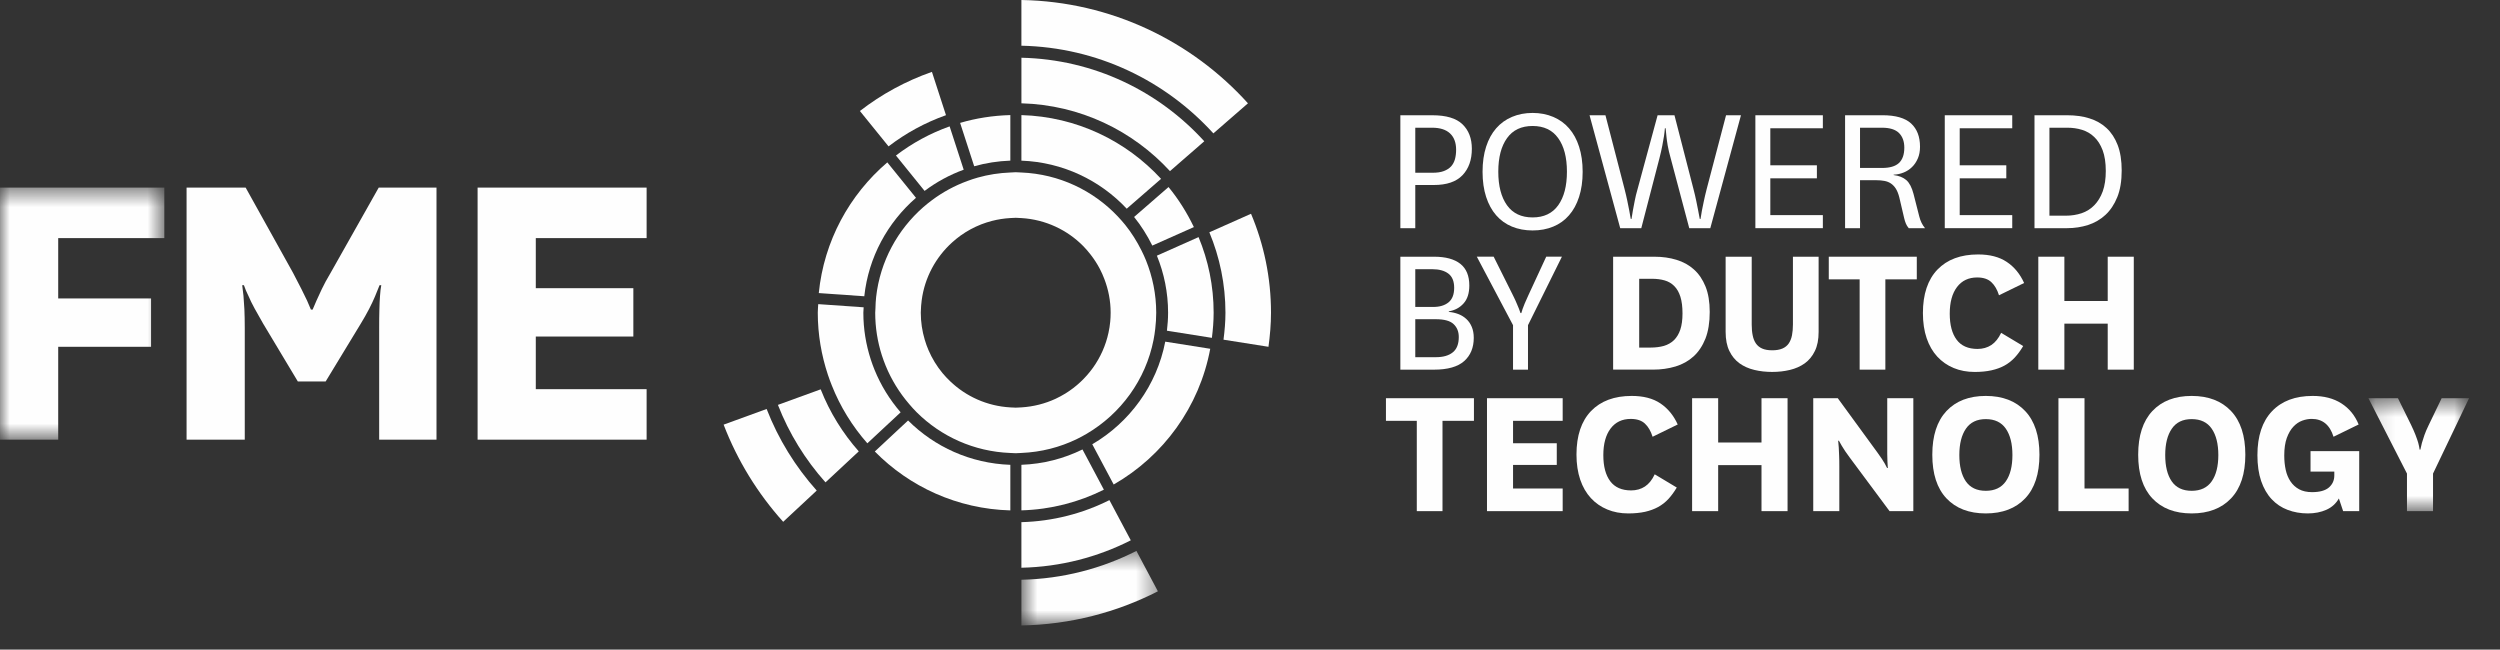
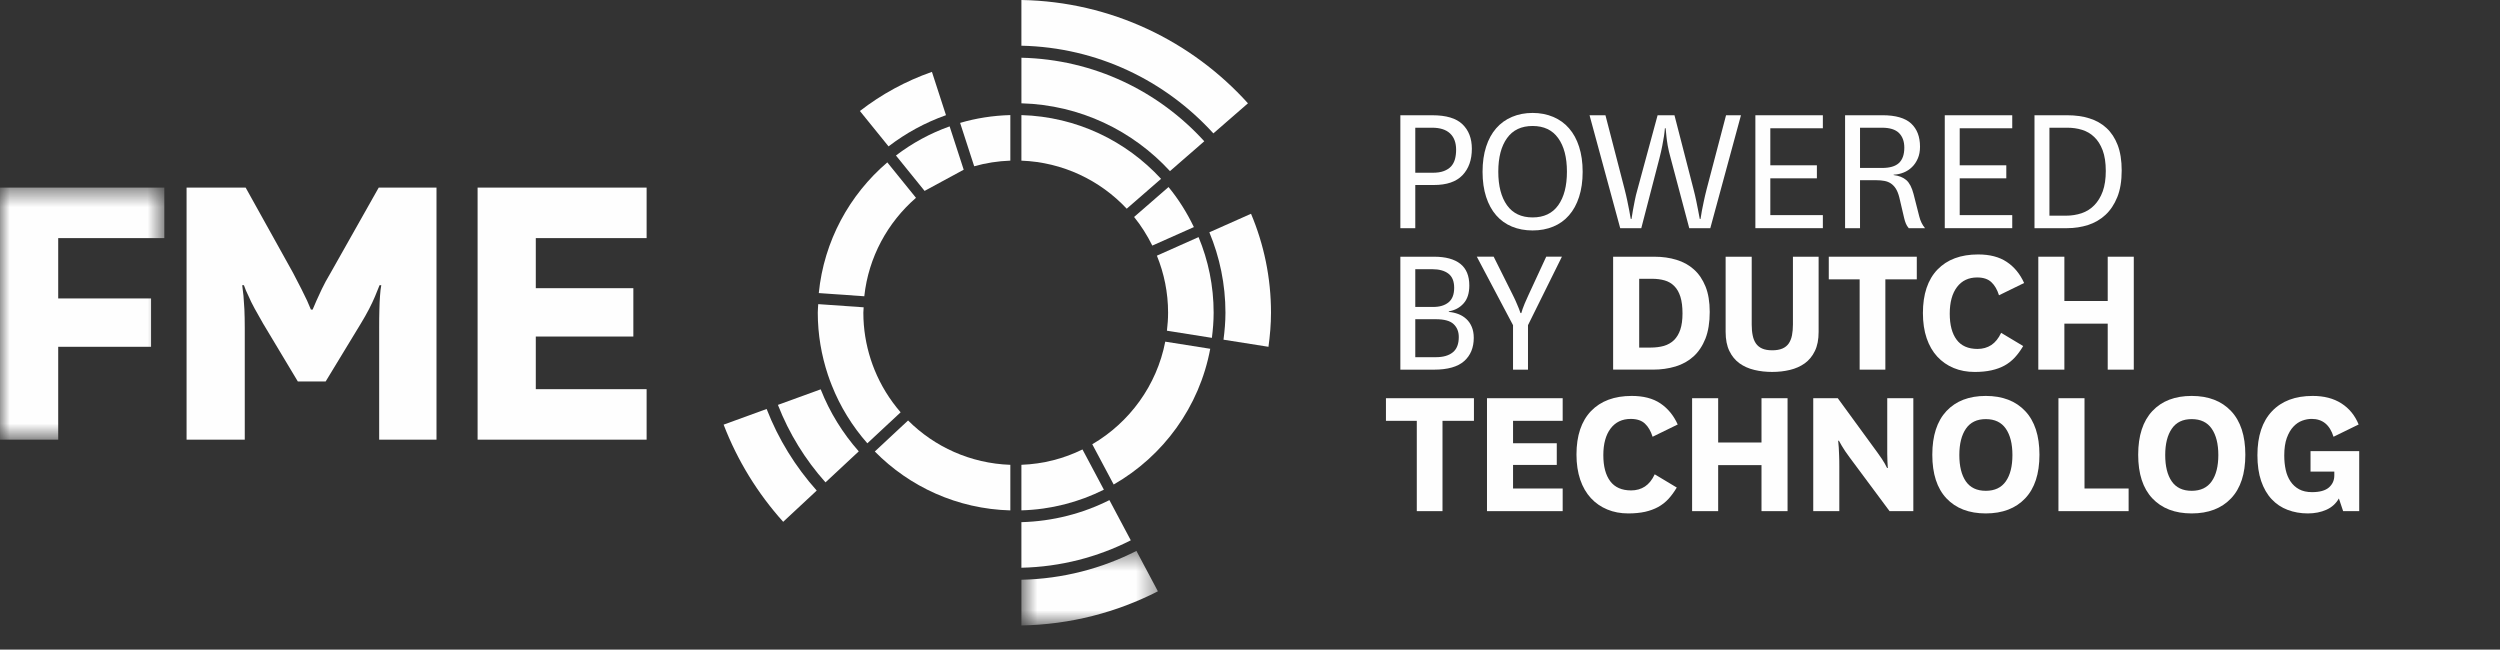
<svg xmlns="http://www.w3.org/2000/svg" xmlns:xlink="http://www.w3.org/1999/xlink" width="127px" height="33px" viewBox="0 0 127 33" version="1.1">
  <rect x="0" y="0" width="127" height="33" fill="#333333" stroke="none" />
  <title>FME logo diap</title>
  <defs>
    <polygon id="path-1" points="0.138 0.543 5.251 0.543 5.251 6.281 0.138 6.281" />
    <polygon id="path-3" points="0 0.512 8.348 0.512 8.348 13.317 0 13.317" />
    <polygon id="path-5" points="0.687 0.479 7.621 0.479 7.621 4.267 0.687 4.267" />
  </defs>
  <g id="Case-Template" stroke="none" stroke-width="1" fill="none" fill-rule="evenodd">
    <g id="Case-FME" transform="translate(-272, -268)">
      <g id="FME-logo-diap" transform="translate(272, 268)">
        <path d="M71.896,8.776 L72.772,8.776 C73.006,8.776 73.2,8.747 73.352,8.688 C73.505,8.63 73.626,8.549 73.718,8.45 C73.808,8.349 73.872,8.228 73.913,8.084 C73.951,7.941 73.971,7.783 73.971,7.607 C73.971,7.245 73.866,6.967 73.659,6.775 C73.452,6.583 73.15,6.488 72.752,6.488 L71.896,6.488 L71.896,8.776 Z M71.138,11.591 L71.138,5.855 L72.763,5.855 C73.464,5.855 73.975,6.006 74.292,6.312 C74.61,6.617 74.77,7.033 74.77,7.558 C74.77,8.123 74.61,8.571 74.292,8.903 C73.975,9.234 73.49,9.398 72.841,9.398 L71.896,9.398 L71.896,11.591 L71.138,11.591 Z" id="Fill-1" fill="#FEFEFE" />
        <path d="M77.857,6.4 C77.284,6.4 76.851,6.605 76.557,7.018 C76.262,7.427 76.113,7.997 76.113,8.722 C76.113,9.448 76.262,10.016 76.557,10.429 C76.851,10.839 77.284,11.045 77.857,11.045 C78.428,11.045 78.862,10.839 79.156,10.429 C79.452,10.016 79.6,9.448 79.6,8.722 C79.6,7.997 79.452,7.427 79.156,7.018 C78.862,6.605 78.428,6.4 77.857,6.4 M77.857,11.707 C77.474,11.707 77.124,11.642 76.809,11.512 C76.495,11.383 76.227,11.191 76.006,10.937 C75.785,10.684 75.615,10.373 75.495,10.002 C75.375,9.633 75.314,9.209 75.314,8.727 C75.314,8.248 75.375,7.821 75.495,7.452 C75.615,7.081 75.785,6.77 76.006,6.517 C76.227,6.263 76.495,6.071 76.809,5.938 C77.124,5.805 77.474,5.737 77.857,5.737 C78.239,5.737 78.588,5.805 78.903,5.938 C79.218,6.071 79.487,6.263 79.706,6.517 C79.928,6.77 80.098,7.081 80.217,7.452 C80.337,7.821 80.399,8.248 80.399,8.727 C80.399,9.209 80.337,9.633 80.217,10.002 C80.098,10.373 79.928,10.684 79.706,10.937 C79.487,11.191 79.218,11.383 78.903,11.512 C78.588,11.642 78.239,11.707 77.857,11.707" id="Fill-3" fill="#FEFEFE" />
        <path d="M86.026,9.594 C86.086,9.821 86.134,10.03 86.173,10.223 C86.211,10.412 86.244,10.574 86.269,10.704 C86.296,10.867 86.322,11.007 86.348,11.123 L86.387,11.123 C86.407,11.001 86.429,10.859 86.456,10.704 C86.481,10.574 86.514,10.415 86.553,10.228 C86.592,10.039 86.641,9.832 86.699,9.605 L87.683,5.855 L88.441,5.855 L86.883,11.592 L85.814,11.592 L84.868,8.026 C84.803,7.799 84.755,7.592 84.721,7.403 C84.689,7.214 84.667,7.056 84.654,6.925 C84.635,6.769 84.621,6.634 84.615,6.517 L84.576,6.517 C84.569,6.634 84.552,6.769 84.529,6.925 C84.508,7.056 84.48,7.214 84.444,7.403 C84.408,7.592 84.361,7.799 84.303,8.026 L83.377,11.592 L82.307,11.592 L80.749,5.855 L81.557,5.855 L82.52,9.574 C82.579,9.801 82.627,10.01 82.666,10.197 C82.705,10.385 82.738,10.548 82.764,10.684 C82.79,10.847 82.816,10.993 82.843,11.123 L82.881,11.123 C82.9,11.001 82.923,10.856 82.95,10.695 C82.976,10.558 83.006,10.396 83.043,10.207 C83.078,10.02 83.128,9.812 83.195,9.583 L84.206,5.855 L85.063,5.855 L86.026,9.594 Z" id="Fill-5" fill="#FEFEFE" />
        <polygon id="Fill-7" fill="#FEFEFE" points="92.601 11.591 89.173 11.591 89.173 5.855 92.601 5.855 92.601 6.516 89.932 6.516 89.932 8.397 92.298 8.397 92.298 9.059 89.932 9.059 89.932 10.928 92.601 10.928" />
        <path d="M94.489,8.532 L95.61,8.532 C95.999,8.532 96.285,8.449 96.467,8.28 C96.648,8.109 96.739,7.851 96.739,7.501 C96.739,7.182 96.648,6.935 96.467,6.755 C96.285,6.577 95.999,6.488 95.61,6.488 L94.489,6.488 L94.489,8.532 Z M96.963,11.591 C96.899,11.513 96.849,11.435 96.818,11.357 C96.785,11.278 96.756,11.184 96.73,11.074 L96.486,10.032 C96.441,9.85 96.382,9.703 96.311,9.588 C96.239,9.476 96.156,9.387 96.057,9.32 C95.961,9.256 95.85,9.212 95.727,9.19 C95.604,9.167 95.467,9.155 95.317,9.155 L94.489,9.155 L94.489,11.591 L93.73,11.591 L93.73,5.854 L95.629,5.854 C96.297,5.854 96.783,5.995 97.085,6.273 C97.386,6.553 97.537,6.946 97.537,7.451 C97.537,7.679 97.5,7.88 97.425,8.05 C97.351,8.222 97.253,8.369 97.129,8.488 C97.006,8.608 96.863,8.702 96.701,8.766 C96.538,8.831 96.369,8.867 96.195,8.873 L96.195,8.893 C96.467,8.926 96.682,9.012 96.842,9.15 C97,9.29 97.121,9.522 97.206,9.847 L97.499,10.997 C97.557,11.23 97.654,11.427 97.791,11.591 L96.963,11.591 Z" id="Fill-9" fill="#FEFEFE" />
        <polygon id="Fill-11" fill="#FEFEFE" points="102.222 11.591 98.794 11.591 98.794 5.855 102.222 5.855 102.222 6.516 99.553 6.516 99.553 8.397 101.92 8.397 101.92 9.059 99.553 9.059 99.553 10.928 102.222 10.928" />
        <path d="M104.939,10.957 C105.231,10.957 105.5,10.914 105.748,10.831 C105.994,10.747 106.209,10.613 106.389,10.427 C106.571,10.242 106.715,10.007 106.819,9.722 C106.922,9.434 106.974,9.091 106.974,8.688 C106.974,8.267 106.92,7.914 106.814,7.632 C106.706,7.349 106.563,7.124 106.384,6.956 C106.207,6.786 106,6.667 105.766,6.595 C105.532,6.523 105.286,6.488 105.026,6.488 L104.111,6.488 L104.111,10.957 L104.939,10.957 Z M103.352,11.591 L103.352,5.855 L105.026,5.855 C105.429,5.855 105.799,5.906 106.138,6.011 C106.474,6.113 106.765,6.278 107.008,6.502 C107.251,6.726 107.441,7.014 107.578,7.369 C107.713,7.723 107.782,8.154 107.782,8.659 C107.782,9.192 107.708,9.643 107.559,10.012 C107.409,10.383 107.207,10.685 106.955,10.918 C106.702,11.151 106.407,11.323 106.074,11.43 C105.739,11.536 105.387,11.591 105.016,11.591 L103.352,11.591 Z" id="Fill-13" fill="#FEFEFE" />
        <path d="M71.896,18.145 L72.948,18.145 C73.319,18.145 73.602,18.062 73.806,17.895 C74.006,17.732 74.106,17.472 74.106,17.122 C74.106,16.849 74.019,16.63 73.843,16.465 C73.669,16.298 73.366,16.216 72.939,16.216 L71.896,16.216 L71.896,18.145 Z M72.812,15.593 C73.136,15.593 73.394,15.515 73.586,15.359 C73.777,15.202 73.872,14.957 73.872,14.619 C73.872,14.288 73.774,14.048 73.575,13.898 C73.378,13.749 73.103,13.675 72.752,13.675 L71.896,13.675 L71.896,15.593 L72.812,15.593 Z M73.6,15.846 C73.769,15.859 73.93,15.896 74.083,15.954 C74.235,16.012 74.37,16.095 74.487,16.202 C74.604,16.309 74.697,16.442 74.764,16.601 C74.832,16.76 74.867,16.947 74.867,17.161 C74.867,17.66 74.704,18.055 74.38,18.344 C74.055,18.633 73.541,18.779 72.841,18.779 L71.138,18.779 L71.138,13.041 L72.851,13.041 C73.435,13.041 73.88,13.162 74.186,13.403 C74.489,13.643 74.641,14.01 74.641,14.502 C74.641,14.892 74.546,15.196 74.35,15.413 C74.156,15.631 73.906,15.764 73.6,15.817 L73.6,15.846 Z" id="Fill-15" fill="#FEFEFE" />
        <path d="M76.862,15.009 C76.941,15.165 77.002,15.3 77.048,15.412 C77.093,15.526 77.133,15.619 77.165,15.691 C77.198,15.775 77.223,15.847 77.241,15.904 L77.283,15.904 C77.301,15.847 77.324,15.775 77.349,15.691 C77.376,15.619 77.411,15.528 77.455,15.418 C77.502,15.307 77.56,15.174 77.632,15.019 L78.548,13.04 L79.345,13.04 L77.622,16.519 L77.622,18.778 L76.862,18.778 L76.862,16.519 L75.022,13.04 L75.879,13.04 L76.862,15.009 Z" id="Fill-17" fill="#FEFEFE" />
        <path d="M83.846,17.657 C84.099,17.657 84.326,17.628 84.528,17.571 C84.728,17.511 84.898,17.414 85.04,17.278 C85.178,17.142 85.286,16.963 85.36,16.743 C85.434,16.52 85.471,16.249 85.471,15.924 C85.471,15.586 85.436,15.304 85.365,15.077 C85.293,14.85 85.19,14.668 85.052,14.531 C84.917,14.394 84.752,14.299 84.562,14.244 C84.369,14.189 84.156,14.162 83.922,14.162 L83.271,14.162 L83.271,17.657 L83.846,17.657 Z M81.947,18.777 L81.947,13.042 L84.06,13.042 C84.455,13.042 84.824,13.094 85.164,13.198 C85.505,13.301 85.803,13.465 86.051,13.689 C86.302,13.912 86.497,14.202 86.641,14.556 C86.783,14.911 86.854,15.339 86.854,15.846 C86.854,16.378 86.781,16.83 86.637,17.2 C86.489,17.571 86.288,17.872 86.032,18.106 C85.776,18.339 85.469,18.51 85.116,18.617 C84.764,18.723 84.382,18.777 83.973,18.777 L81.947,18.777 Z" id="Fill-19" fill="#FEFEFE" />
        <path d="M92.386,13.041 L92.386,16.859 C92.386,17.249 92.323,17.573 92.195,17.832 C92.07,18.093 91.898,18.3 91.682,18.457 C91.464,18.612 91.214,18.724 90.928,18.792 C90.643,18.861 90.341,18.894 90.025,18.894 C89.706,18.894 89.406,18.861 89.121,18.792 C88.835,18.724 88.584,18.612 88.367,18.457 C88.15,18.3 87.978,18.093 87.853,17.832 C87.726,17.573 87.662,17.249 87.662,16.859 L87.662,13.041 L88.987,13.041 L88.987,16.489 C88.987,16.697 89.003,16.88 89.037,17.039 C89.068,17.199 89.123,17.334 89.201,17.449 C89.28,17.561 89.385,17.648 89.518,17.706 C89.651,17.765 89.821,17.795 90.029,17.795 C90.237,17.795 90.409,17.765 90.546,17.706 C90.681,17.648 90.789,17.561 90.867,17.449 C90.945,17.334 91,17.197 91.033,17.034 C91.065,16.872 91.081,16.687 91.081,16.48 L91.081,13.041 L92.386,13.041 Z" id="Fill-21" fill="#FEFEFE" />
        <polygon id="Fill-23" fill="#FEFEFE" points="94.47 18.778 94.47 14.191 92.902 14.191 92.902 13.041 97.373 13.041 97.373 14.191 95.776 14.191 95.776 18.778" />
        <path d="M102.778,17.579 C102.647,17.801 102.505,17.994 102.353,18.16 C102.2,18.324 102.026,18.462 101.832,18.569 C101.637,18.675 101.415,18.757 101.165,18.812 C100.915,18.868 100.631,18.895 100.313,18.895 C99.923,18.895 99.568,18.828 99.246,18.695 C98.925,18.562 98.647,18.368 98.413,18.116 C98.18,17.862 98,17.551 97.874,17.181 C97.748,16.81 97.684,16.385 97.684,15.905 C97.684,14.945 97.931,14.206 98.423,13.694 C98.917,13.182 99.606,12.926 100.488,12.926 C101.079,12.926 101.565,13.051 101.943,13.305 C102.323,13.558 102.618,13.915 102.825,14.376 L101.549,15 C101.459,14.713 101.33,14.491 101.16,14.333 C100.991,14.174 100.751,14.095 100.44,14.095 C100.005,14.095 99.663,14.256 99.417,14.58 C99.171,14.905 99.047,15.356 99.047,15.935 C99.047,16.505 99.164,16.948 99.398,17.259 C99.63,17.57 99.985,17.726 100.458,17.726 C100.724,17.726 100.959,17.659 101.16,17.527 C101.361,17.393 101.526,17.187 101.658,16.908 L102.778,17.579 Z" id="Fill-25" fill="#FEFEFE" />
        <polygon id="Fill-27" fill="#FEFEFE" points="103.546 18.778 103.546 13.041 104.87 13.041 104.87 15.291 107.072 15.291 107.072 13.041 108.396 13.041 108.396 18.778 107.072 18.778 107.072 16.441 104.87 16.441 104.87 18.778" />
        <polygon id="Fill-29" fill="#FEFEFE" points="71.973 25.966 71.973 21.378 70.406 21.378 70.406 20.229 74.876 20.229 74.876 21.378 73.279 21.378 73.279 25.966" />
        <polygon id="Fill-31" fill="#FEFEFE" points="79.384 25.966 75.539 25.966 75.539 20.229 79.384 20.229 79.384 21.378 76.863 21.378 76.863 22.517 79.084 22.517 79.084 23.618 76.863 23.618 76.863 24.816 79.384 24.816" />
        <path d="M85.18,24.767 C85.049,24.988 84.909,25.18 84.756,25.347 C84.603,25.512 84.429,25.648 84.235,25.755 C84.04,25.862 83.817,25.943 83.568,26 C83.318,26.054 83.033,26.082 82.716,26.082 C82.327,26.082 81.97,26.016 81.65,25.882 C81.328,25.749 81.05,25.556 80.816,25.303 C80.583,25.05 80.402,24.737 80.276,24.368 C80.15,23.997 80.085,23.572 80.085,23.091 C80.085,22.132 80.333,21.394 80.825,20.881 C81.32,20.369 82.009,20.113 82.891,20.113 C83.482,20.113 83.967,20.237 84.346,20.491 C84.725,20.746 85.02,21.103 85.228,21.564 L83.952,22.187 C83.861,21.9 83.732,21.678 83.563,21.52 C83.394,21.361 83.154,21.281 82.842,21.281 C82.407,21.281 82.066,21.443 81.82,21.767 C81.573,22.093 81.449,22.544 81.449,23.122 C81.449,23.693 81.566,24.134 81.8,24.447 C82.033,24.757 82.388,24.913 82.861,24.913 C83.127,24.913 83.361,24.847 83.563,24.715 C83.764,24.581 83.929,24.375 84.06,24.095 L85.18,24.767 Z" id="Fill-33" fill="#FEFEFE" />
        <polygon id="Fill-35" fill="#FEFEFE" points="85.959 25.966 85.959 20.229 87.283 20.229 87.283 22.479 89.484 22.479 89.484 20.229 90.808 20.229 90.808 25.966 89.484 25.966 89.484 23.628 87.283 23.628 87.283 25.966" />
        <path d="M95.385,23.005 C95.463,23.115 95.533,23.216 95.595,23.306 C95.657,23.397 95.707,23.479 95.746,23.549 C95.791,23.628 95.83,23.702 95.863,23.774 L95.901,23.774 C95.895,23.677 95.889,23.567 95.882,23.443 C95.874,23.333 95.872,23.204 95.872,23.057 L95.872,22.556 L95.872,20.229 L97.197,20.229 L97.197,25.967 L95.99,25.967 L93.963,23.239 C93.789,23.005 93.651,22.803 93.555,22.634 C93.502,22.55 93.457,22.469 93.417,22.39 L93.379,22.39 C93.386,22.489 93.395,22.602 93.409,22.732 C93.415,22.843 93.421,22.977 93.427,23.136 C93.435,23.295 93.437,23.479 93.437,23.686 L93.437,25.967 L92.113,25.967 L92.113,20.229 L93.359,20.229 L95.385,23.005 Z" id="Fill-37" fill="#FEFEFE" />
        <path d="M100.878,21.291 C100.429,21.291 100.093,21.452 99.87,21.776 C99.646,22.101 99.534,22.546 99.534,23.117 C99.534,23.686 99.645,24.132 99.864,24.452 C100.087,24.772 100.423,24.933 100.878,24.933 C101.333,24.933 101.671,24.772 101.895,24.452 C102.12,24.132 102.231,23.686 102.231,23.117 C102.231,22.546 102.12,22.101 101.895,21.776 C101.671,21.452 101.333,21.291 100.878,21.291 M100.878,26.082 C100.028,26.082 99.361,25.827 98.88,25.317 C98.401,24.808 98.161,24.069 98.161,23.101 C98.161,22.134 98.401,21.394 98.88,20.881 C99.361,20.369 100.028,20.113 100.878,20.113 C101.727,20.113 102.396,20.369 102.879,20.881 C103.363,21.394 103.604,22.134 103.604,23.101 C103.604,24.069 103.363,24.808 102.879,25.317 C102.396,25.827 101.727,26.082 100.878,26.082" id="Fill-39" fill="#FEFEFE" />
        <polygon id="Fill-41" fill="#FEFEFE" points="105.893 20.229 105.893 24.816 108.134 24.816 108.134 25.966 104.569 25.966 104.569 20.229" />
        <path d="M111.337,21.291 C110.889,21.291 110.551,21.452 110.33,21.776 C110.106,22.101 109.993,22.546 109.993,23.117 C109.993,23.686 110.103,24.132 110.324,24.452 C110.545,24.772 110.882,24.933 111.337,24.933 C111.791,24.933 112.131,24.772 112.354,24.452 C112.578,24.132 112.691,23.686 112.691,23.117 C112.691,22.546 112.578,22.101 112.354,21.776 C112.131,21.452 111.791,21.291 111.337,21.291 M111.337,26.082 C110.486,26.082 109.82,25.827 109.34,25.317 C108.86,24.808 108.62,24.069 108.62,23.101 C108.62,22.134 108.86,21.394 109.34,20.881 C109.82,20.369 110.486,20.113 111.337,20.113 C112.187,20.113 112.854,20.369 113.338,20.881 C113.822,21.394 114.063,22.134 114.063,23.101 C114.063,24.069 113.822,24.808 113.338,25.317 C112.854,25.827 112.187,26.082 111.337,26.082" id="Fill-43" fill="#FEFEFE" />
        <path d="M119.848,22.916 L119.848,25.965 L119.031,25.965 L118.815,25.322 C118.667,25.582 118.454,25.774 118.179,25.896 C117.903,26.02 117.589,26.082 117.238,26.082 C116.868,26.082 116.527,26.021 116.211,25.901 C115.895,25.782 115.625,25.6 115.398,25.356 C115.17,25.114 114.994,24.804 114.867,24.437 C114.74,24.065 114.677,23.628 114.677,23.122 C114.677,22.155 114.923,21.41 115.417,20.891 C115.91,20.371 116.599,20.113 117.482,20.113 C118.059,20.113 118.546,20.238 118.943,20.492 C119.338,20.745 119.631,21.102 119.819,21.564 L118.543,22.187 C118.354,21.582 117.985,21.28 117.433,21.28 C117.277,21.28 117.118,21.309 116.956,21.368 C116.793,21.427 116.643,21.527 116.508,21.67 C116.371,21.813 116.259,22.005 116.171,22.244 C116.084,22.486 116.04,22.784 116.04,23.14 C116.04,23.401 116.065,23.643 116.114,23.867 C116.162,24.09 116.244,24.287 116.357,24.455 C116.47,24.624 116.616,24.758 116.795,24.855 C116.973,24.952 117.193,25.001 117.453,25.001 C117.843,25.001 118.128,24.92 118.31,24.763 C118.491,24.603 118.583,24.401 118.583,24.153 L118.583,23.959 L117.375,23.959 L117.375,22.916 L119.848,22.916 Z" id="Fill-45" fill="#FEFEFE" />
        <g id="Group-49" transform="translate(120.178, 19.685)">
          <mask id="mask-2" fill="white">
            <use xlink:href="#path-1" />
          </mask>
          <g id="Clip-48" />
-           <path d="M2.309,1.908 C2.4,2.096 2.474,2.266 2.533,2.419 C2.592,2.571 2.637,2.703 2.669,2.813 C2.703,2.937 2.725,3.05 2.738,3.154 L2.777,3.154 C2.797,3.05 2.823,2.937 2.856,2.813 C2.887,2.703 2.929,2.572 2.981,2.423 C3.033,2.275 3.104,2.105 3.196,1.918 L3.859,0.543 L5.251,0.543 L3.42,4.372 L3.42,6.281 L2.096,6.281 L2.096,4.372 L0.138,0.543 L1.637,0.543 L2.309,1.908 Z" id="Fill-47" fill="#FEFEFE" mask="url(#mask-2)" />
        </g>
        <g id="Group-52" transform="translate(0, 9.018)">
          <mask id="mask-4" fill="white">
            <use xlink:href="#path-3" />
          </mask>
          <g id="Clip-51" />
          <polygon id="Fill-50" fill="#FEFEFE" mask="url(#mask-4)" points="-0 13.317 -0 0.512 8.348 0.512 8.348 3.078 2.957 3.078 2.957 6.143 7.674 6.143 7.674 8.599 2.957 8.599 2.957 13.317" />
        </g>
        <path d="M15.13,19.379 L13.37,16.444 C13.21,16.168 13.066,15.912 12.934,15.671 C12.804,15.433 12.703,15.226 12.631,15.053 C12.528,14.85 12.449,14.661 12.391,14.488 L12.304,14.488 C12.319,14.632 12.34,14.813 12.369,15.031 C12.385,15.218 12.398,15.448 12.415,15.716 C12.427,15.984 12.434,16.299 12.434,16.662 L12.434,22.335 L9.478,22.335 L9.478,9.53 L12.479,9.53 L14.884,13.856 C15.057,14.19 15.202,14.47 15.317,14.693 C15.433,14.919 15.527,15.111 15.599,15.27 L15.794,15.727 L15.882,15.727 L16.078,15.27 C16.15,15.111 16.241,14.915 16.349,14.683 C16.458,14.451 16.607,14.176 16.798,13.856 L19.239,9.53 L22.174,9.53 L22.174,22.335 L19.262,22.335 L19.262,16.662 C19.262,16.299 19.264,15.984 19.273,15.716 C19.279,15.448 19.291,15.218 19.305,15.031 C19.319,14.813 19.34,14.632 19.369,14.488 L19.282,14.488 C19.21,14.676 19.131,14.871 19.044,15.074 C18.971,15.247 18.874,15.454 18.751,15.693 C18.627,15.933 18.486,16.183 18.326,16.444 L16.543,19.379 L15.13,19.379 Z" id="Fill-53" fill="#FEFEFE" />
        <polygon id="Fill-55" fill="#FEFEFE" points="32.848 22.335 24.262 22.335 24.262 9.53 32.848 9.53 32.848 12.096 27.218 12.096 27.218 14.64 32.174 14.64 32.174 17.096 27.218 17.096 27.218 19.77 32.848 19.77" />
        <path d="M55.487,22.568 L56.575,24.613 C59.095,23.17 60.932,20.669 61.48,17.718 L59.195,17.356 C58.765,19.579 57.38,21.462 55.487,22.568" id="Fill-57" fill="#FEFEFE" />
        <path d="M57.238,10.602 L58.982,9.085 C57.205,7.157 54.691,5.927 51.887,5.847 L51.887,8.161 C53.995,8.24 55.887,9.161 57.238,10.602" id="Fill-59" fill="#FEFEFE" />
        <path d="M58.537,12.476 L60.649,11.536 C60.298,10.807 59.871,10.12 59.361,9.502 L57.612,11.022 C57.973,11.468 58.28,11.958 58.537,12.476" id="Fill-61" fill="#FEFEFE" />
        <path d="M59.339,15.887 C59.339,16.197 59.315,16.5 59.28,16.8 L61.564,17.163 C61.617,16.743 61.653,16.319 61.653,15.887 C61.653,14.526 61.38,13.229 60.887,12.045 L58.77,12.988 C59.135,13.885 59.339,14.862 59.339,15.887" id="Fill-63" fill="#FEFEFE" />
-         <path d="M48.956,8.621 L48.241,6.42 C47.251,6.772 46.334,7.274 45.514,7.9 L46.969,9.698 C47.571,9.247 48.238,8.882 48.956,8.621" id="Fill-65" fill="#FEFEFE" />
+         <path d="M48.956,8.621 L48.241,6.42 C47.251,6.772 46.334,7.274 45.514,7.9 L46.969,9.698 " id="Fill-65" fill="#FEFEFE" />
        <path d="M51.325,8.16 L51.325,5.846 C50.442,5.87 49.587,6.003 48.774,6.243 L49.489,8.446 C50.076,8.28 50.69,8.183 51.325,8.16" id="Fill-67" fill="#FEFEFE" />
        <path d="M51.887,23.612 L51.887,25.926 C53.389,25.884 54.808,25.51 56.077,24.876 L54.99,22.832 C54.046,23.297 52.997,23.571 51.887,23.612" id="Fill-69" fill="#FEFEFE" />
        <path d="M46.532,10.049 L45.075,8.249 C43.155,9.892 41.858,12.238 41.594,14.888 L43.906,15.05 C44.12,13.059 45.095,11.297 46.532,10.049" id="Fill-71" fill="#FEFEFE" />
        <path d="M46.13,21.36 L44.44,22.936 C46.204,24.728 48.634,25.855 51.325,25.928 L51.325,23.613 C49.302,23.542 47.472,22.699 46.13,21.36" id="Fill-73" fill="#FEFEFE" />
        <path d="M59.434,8.693 L61.177,7.177 C58.866,4.635 55.567,3.015 51.888,2.933 L51.888,5.248 C54.871,5.329 57.547,6.639 59.434,8.693" id="Fill-75" fill="#FEFEFE" />
        <path d="M62.253,15.887 C62.253,16.351 62.212,16.807 62.154,17.256 L64.438,17.617 C64.515,17.05 64.567,16.475 64.567,15.887 C64.567,14.105 64.205,12.405 63.552,10.859 L61.435,11.801 C61.96,13.06 62.253,14.44 62.253,15.887" id="Fill-77" fill="#FEFEFE" />
        <path d="M51.887,26.526 L51.887,28.841 C53.885,28.797 55.766,28.299 57.444,27.448 L56.358,25.406 C55.006,26.084 53.492,26.482 51.887,26.526" id="Fill-79" fill="#FEFEFE" />
        <path d="M48.056,5.851 L47.342,3.651 C46.009,4.117 44.778,4.79 43.683,5.639 L45.138,7.436 C46.014,6.764 46.996,6.227 48.056,5.851" id="Fill-81" fill="#FEFEFE" />
        <path d="M41.691,19.778 L39.518,20.568 C40.086,22.027 40.909,23.354 41.935,24.504 L43.625,22.929 C42.808,22.005 42.15,20.944 41.691,19.778" id="Fill-83" fill="#FEFEFE" />
        <path d="M38.945,20.776 L36.76,21.572 C37.464,23.404 38.496,25.074 39.786,26.508 L41.489,24.92 C40.408,23.71 39.541,22.313 38.945,20.776" id="Fill-85" fill="#FEFEFE" />
        <path d="M61.639,6.776 L63.396,5.248 C60.546,2.09 56.447,0.082 51.887,7.11111111e-05 L51.887,2.322 C55.751,2.404 59.214,4.107 61.639,6.776" id="Fill-87" fill="#FEFEFE" />
        <g id="Group-91" transform="translate(51.2, 27.507)">
          <mask id="mask-6" fill="white">
            <use xlink:href="#path-5" />
          </mask>
          <g id="Clip-90" />
          <path d="M0.687,1.944 L0.687,4.267 C3.18,4.221 5.533,3.6 7.621,2.531 L6.53,0.479 C4.767,1.376 2.787,1.9 0.687,1.944" id="Fill-89" fill="#FEFEFE" mask="url(#mask-6)" />
        </g>
        <path d="M44.425,18.783 C44.355,18.609 44.29,18.434 44.233,18.255 C43.992,17.507 43.858,16.713 43.858,15.887 C43.858,15.793 43.869,15.703 43.873,15.611 L41.566,15.45 C41.559,15.596 41.543,15.739 41.543,15.887 C41.543,16.991 41.729,18.051 42.059,19.045 C42.119,19.224 42.184,19.4 42.253,19.572 C42.683,20.662 43.3,21.655 44.061,22.52 L45.752,20.945 C45.198,20.306 44.748,19.578 44.425,18.783" id="Fill-92" fill="#FEFEFE" />
-         <path d="M56.312,16.901 C56.031,18.206 55.221,19.313 54.117,19.993 C53.956,20.09 53.793,20.179 53.622,20.259 C53.088,20.506 52.504,20.657 51.886,20.695 C51.792,20.701 51.696,20.709 51.599,20.709 C51.506,20.709 51.416,20.701 51.325,20.696 C50.142,20.629 49.072,20.138 48.267,19.367 C48.133,19.237 48.002,19.103 47.883,18.958 C47.59,18.605 47.349,18.21 47.166,17.784 C47.093,17.614 47.029,17.437 46.976,17.255 C46.847,16.822 46.776,16.362 46.776,15.886 C46.776,15.862 46.778,15.839 46.779,15.814 C46.783,15.624 46.798,15.437 46.822,15.254 C46.975,14.094 47.54,13.065 48.367,12.316 C48.505,12.192 48.651,12.072 48.803,11.963 C49.127,11.731 49.481,11.541 49.856,11.394 C50.031,11.327 50.209,11.27 50.393,11.222 C50.694,11.144 51.005,11.096 51.325,11.077 C51.417,11.072 51.507,11.064 51.599,11.064 C51.696,11.064 51.792,11.072 51.886,11.078 C53.119,11.152 54.227,11.685 55.039,12.512 C55.17,12.647 55.291,12.79 55.407,12.938 C55.583,13.165 55.74,13.407 55.873,13.662 C55.96,13.828 56.034,13.999 56.102,14.176 C56.306,14.709 56.421,15.283 56.421,15.886 C56.421,16.042 56.413,16.194 56.399,16.344 C56.381,16.532 56.352,16.718 56.312,16.901 M58.219,13.233 C58.149,13.059 58.07,12.889 57.986,12.722 C57.754,12.257 57.479,11.819 57.156,11.418 C57.038,11.272 56.912,11.133 56.784,10.995 C55.544,9.683 53.813,8.842 51.886,8.763 C51.791,8.76 51.696,8.749 51.599,8.749 C51.507,8.749 51.417,8.759 51.325,8.763 C50.756,8.785 50.205,8.871 49.676,9.02 C49.495,9.07 49.317,9.13 49.142,9.195 C48.495,9.432 47.893,9.76 47.349,10.165 C47.199,10.278 47.051,10.395 46.909,10.518 C45.601,11.663 44.71,13.273 44.507,15.092 C44.487,15.277 44.478,15.463 44.473,15.653 C44.47,15.731 44.461,15.808 44.461,15.886 C44.461,16.641 44.58,17.366 44.798,18.048 C44.856,18.227 44.92,18.403 44.991,18.577 C45.285,19.295 45.693,19.954 46.192,20.533 C46.314,20.676 46.439,20.817 46.572,20.948 C47.803,22.17 49.476,22.94 51.325,23.011 C51.417,23.014 51.506,23.024 51.599,23.024 C51.696,23.024 51.791,23.014 51.886,23.01 C52.895,22.968 53.849,22.72 54.708,22.302 C54.877,22.219 55.042,22.131 55.203,22.036 C56.934,21.019 58.202,19.296 58.601,17.263 C58.636,17.08 58.665,16.893 58.686,16.707 C58.717,16.437 58.736,16.165 58.736,15.886 C58.736,14.949 58.549,14.055 58.219,13.233" id="Fill-94" fill="#FEFEFE" />
      </g>
    </g>
  </g>
</svg>